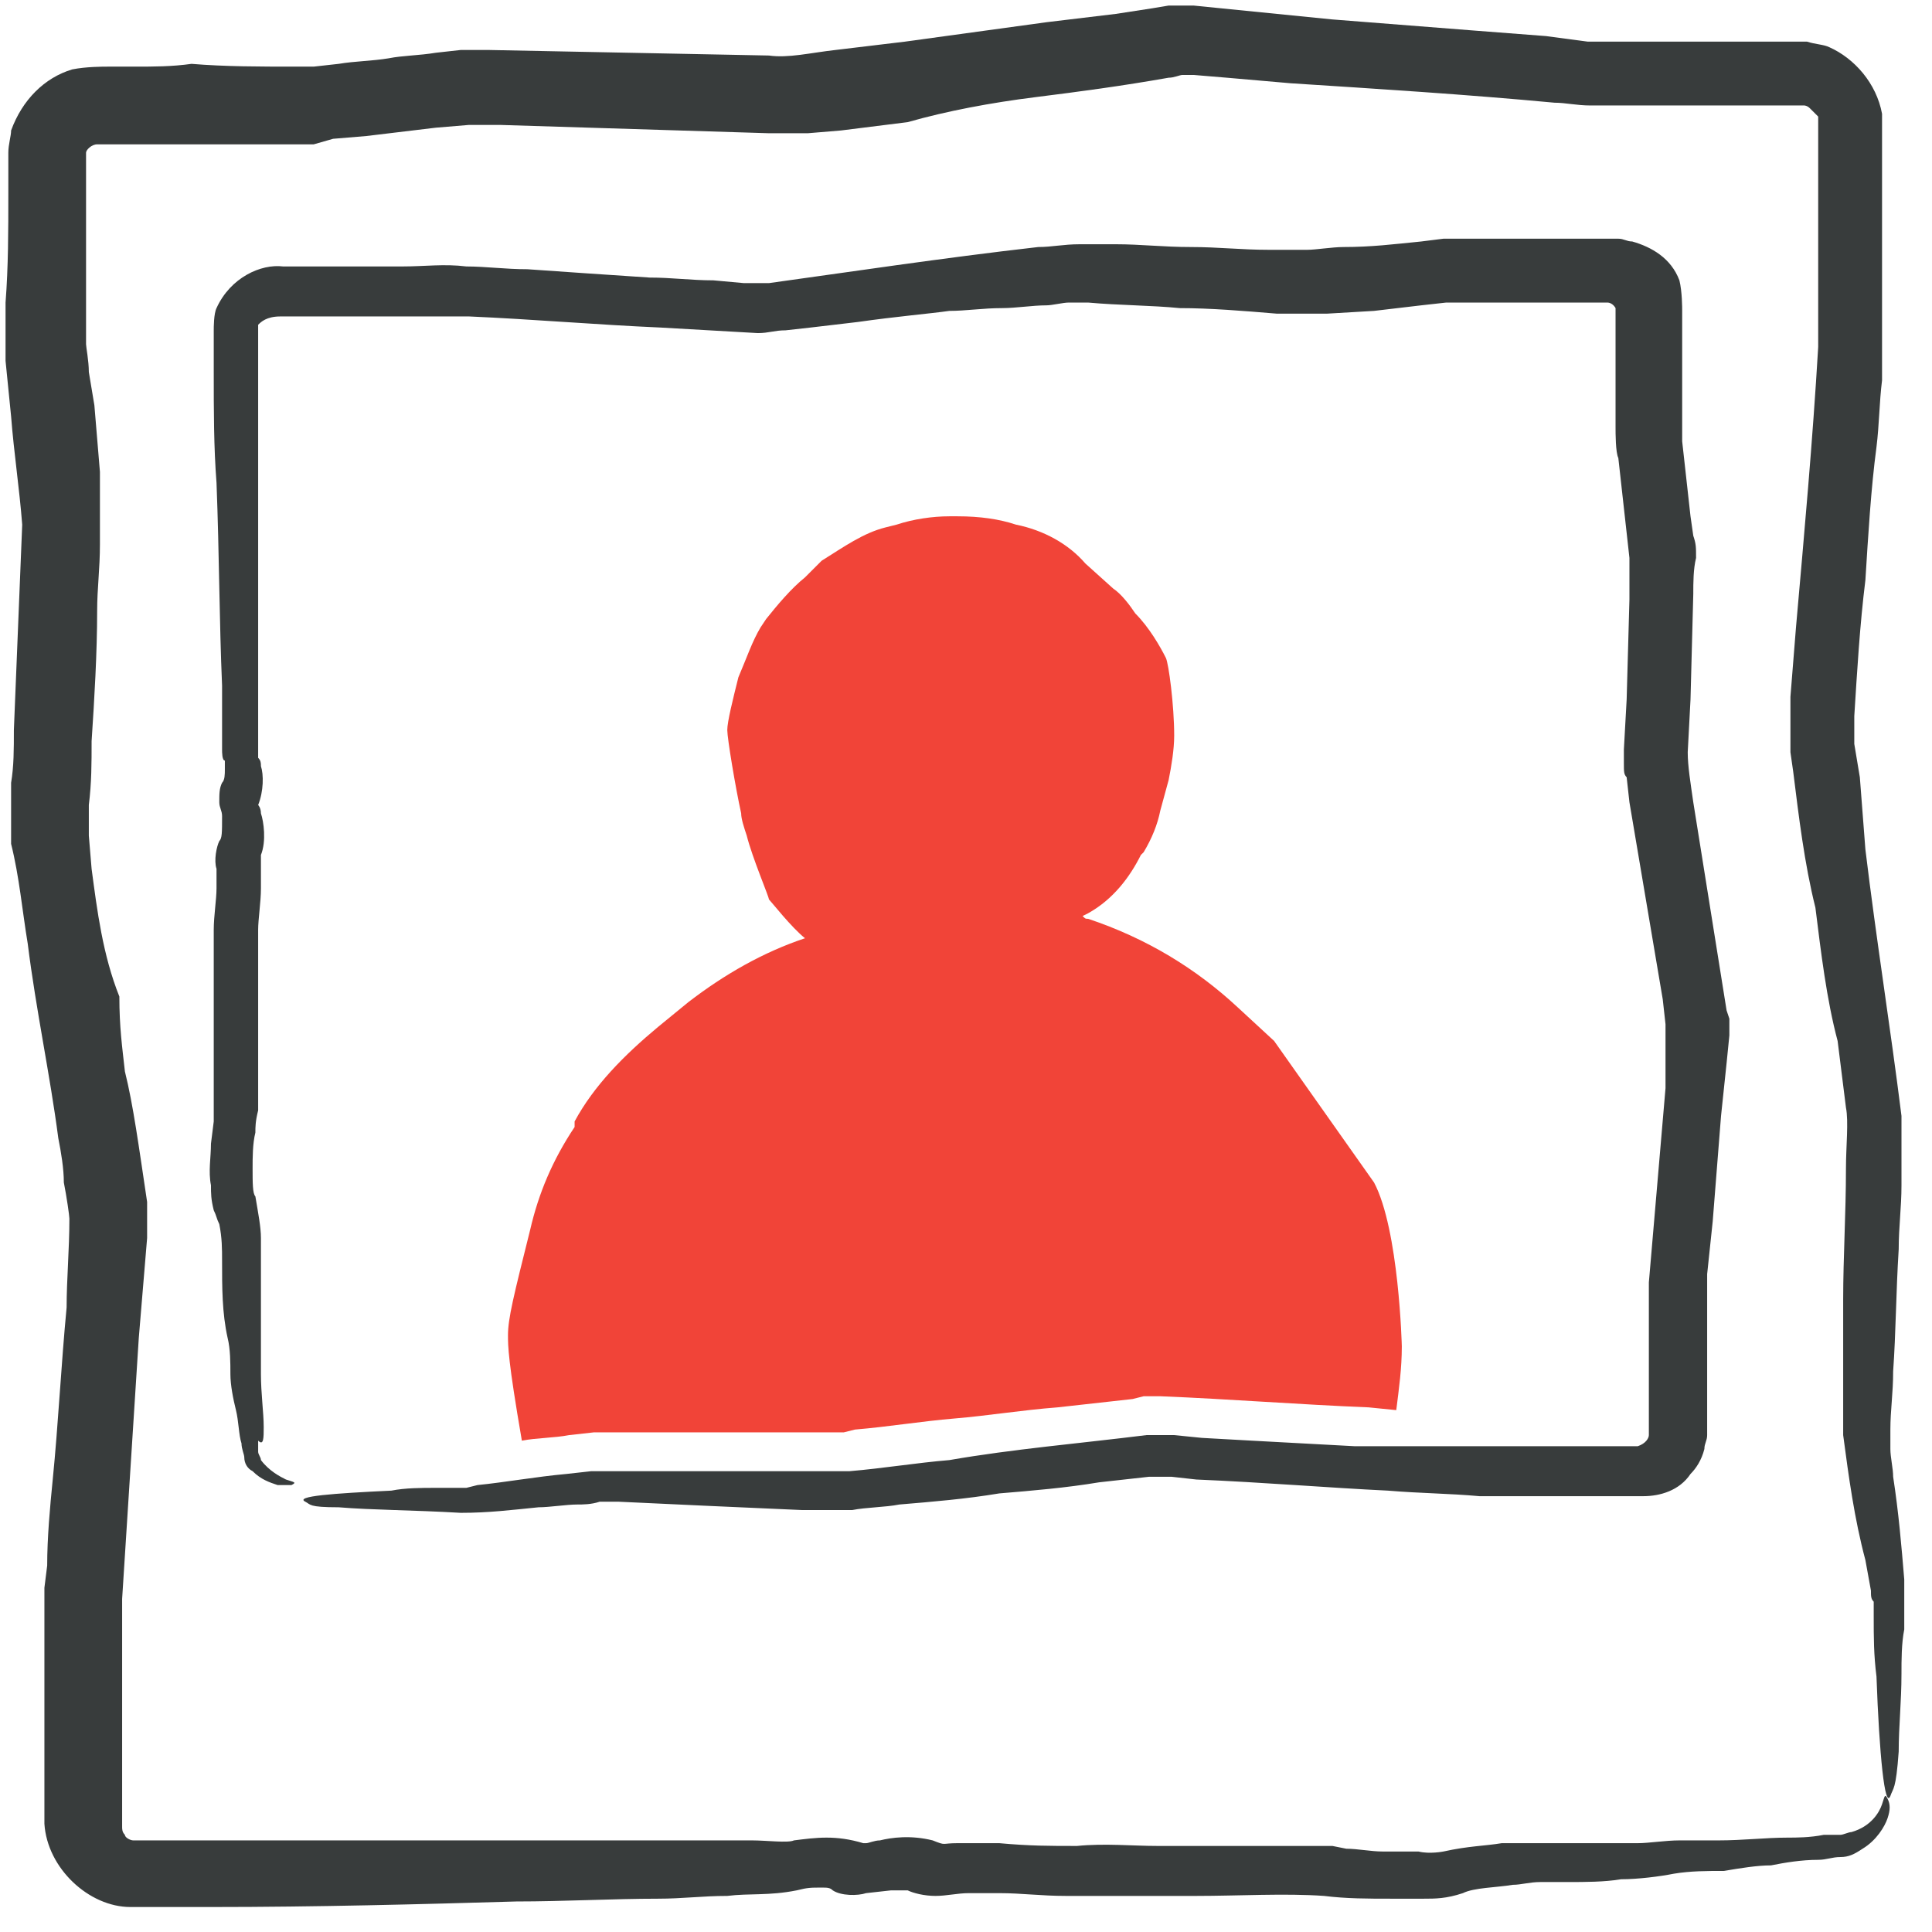
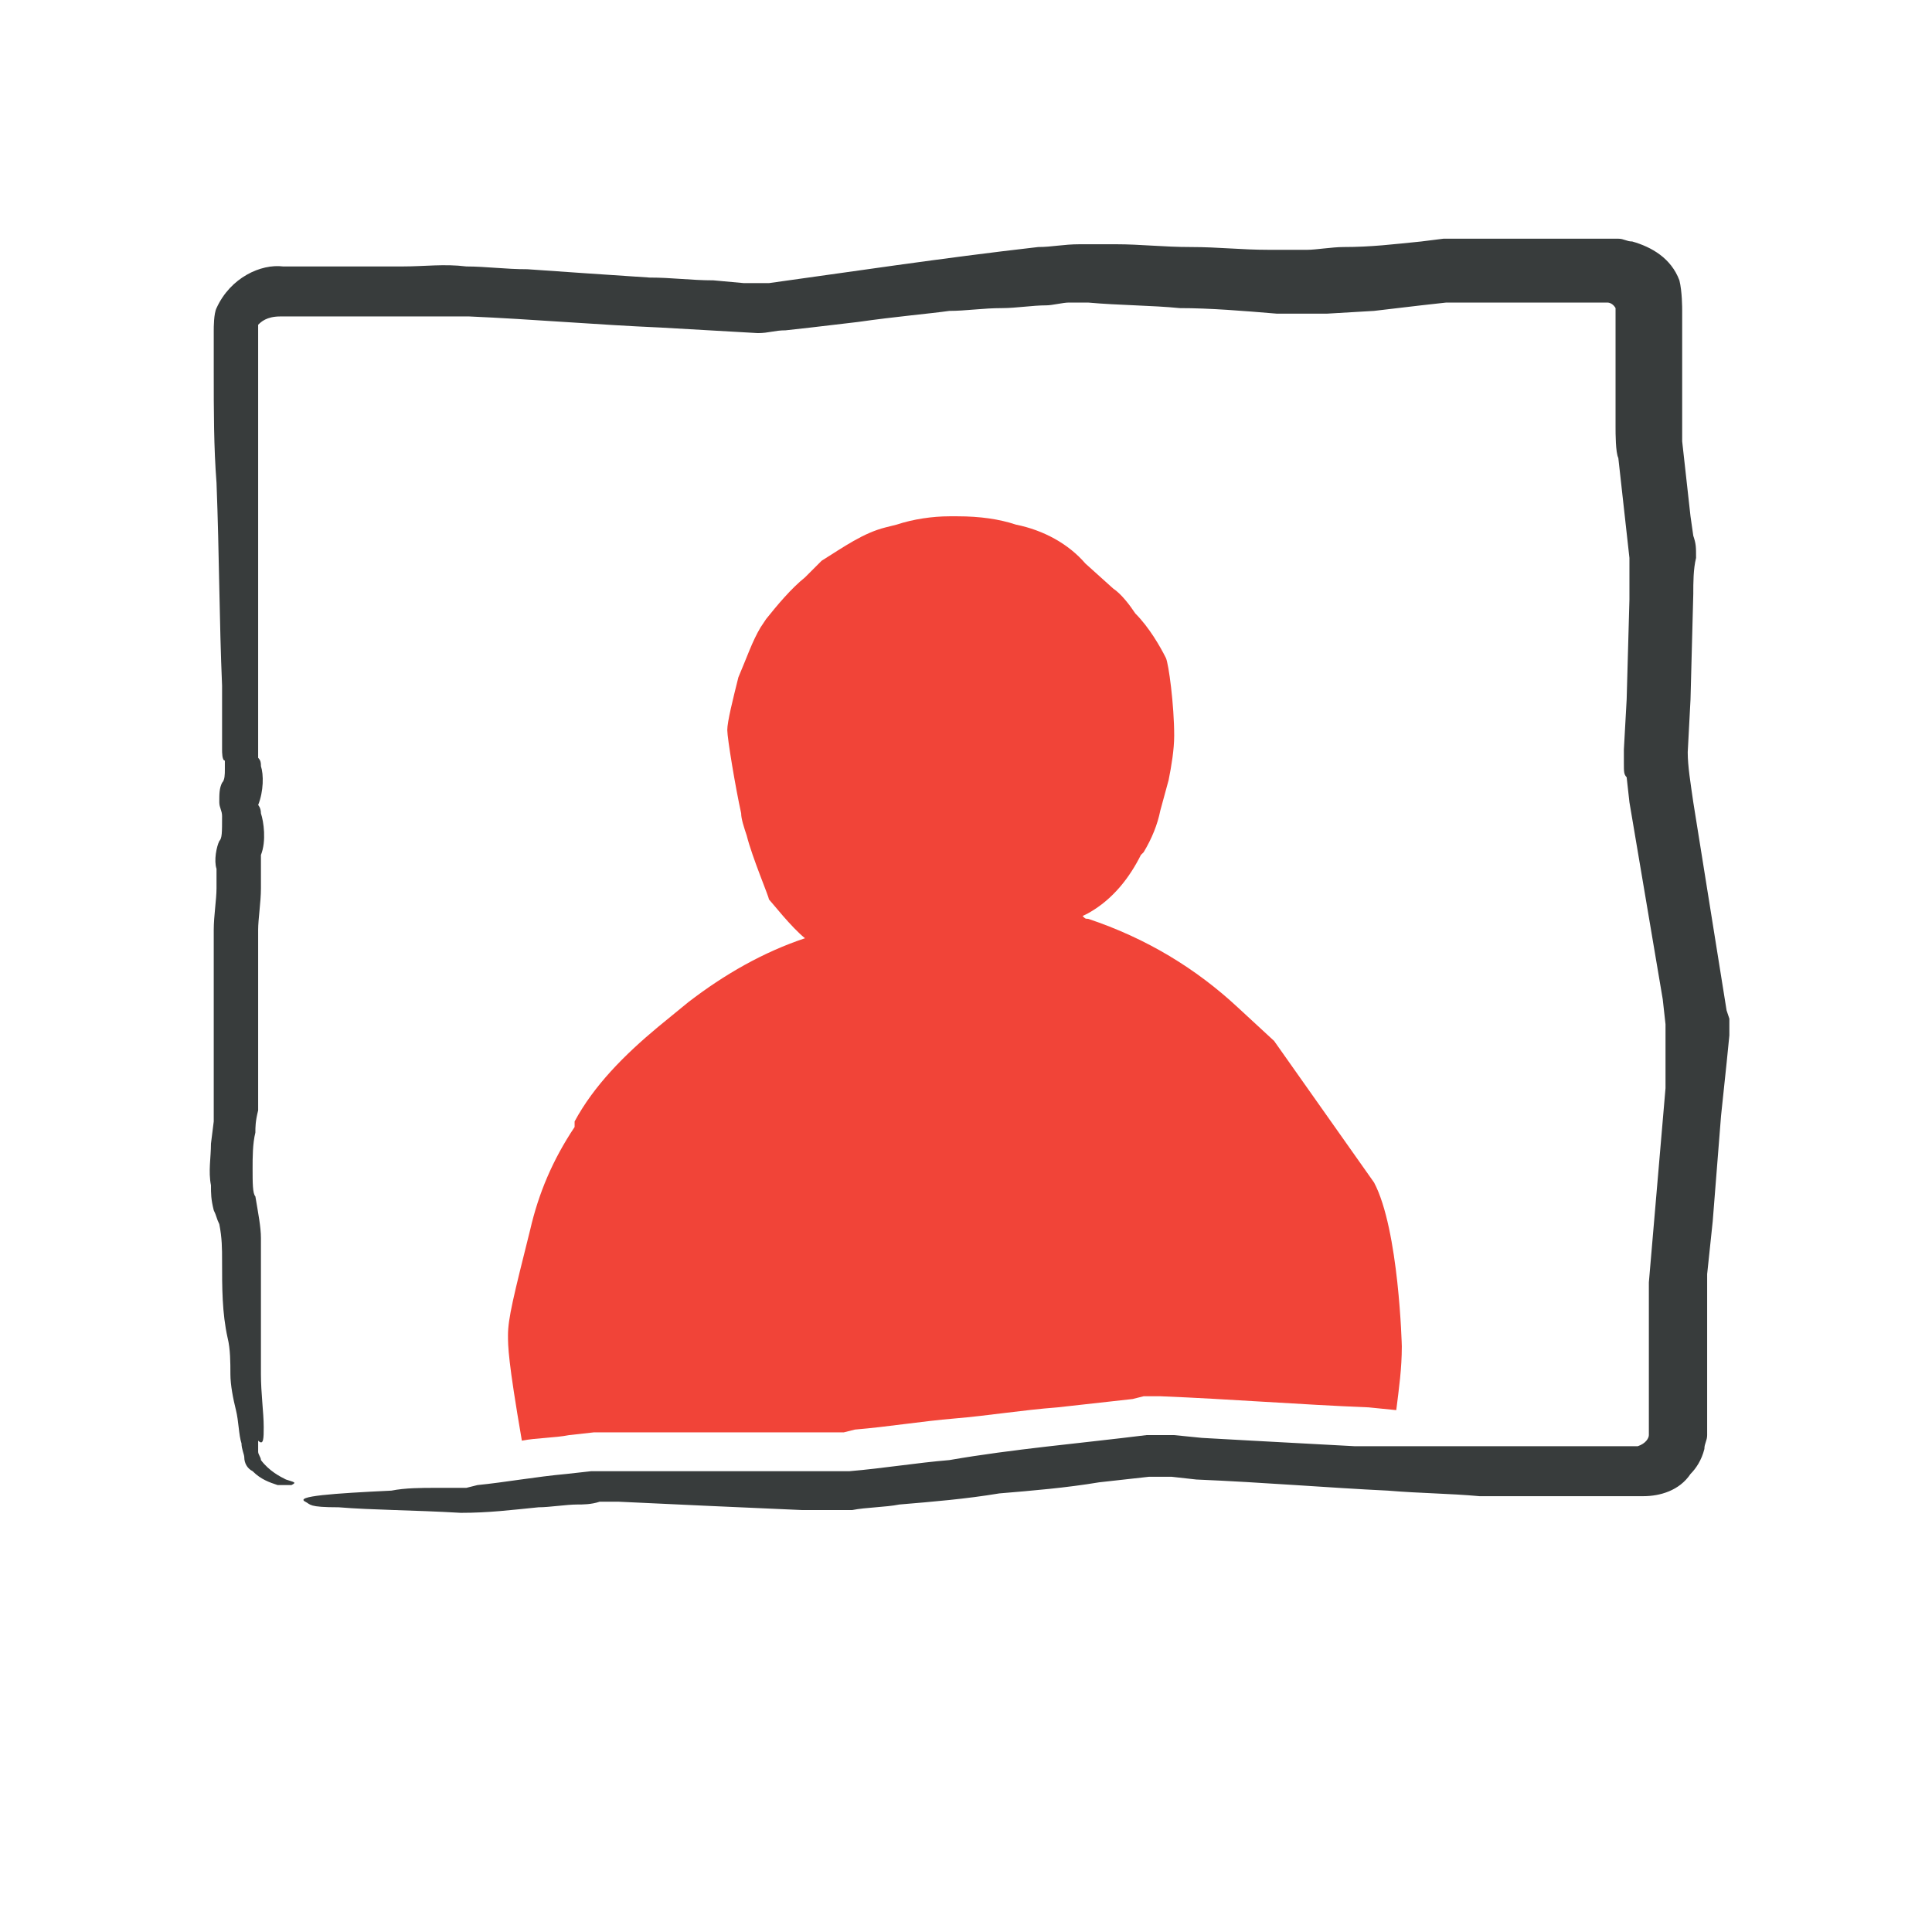
<svg xmlns="http://www.w3.org/2000/svg" enable-background="new 0 0 69.6 69.6" viewBox="0 0 69.6 69.6">
  <path d="m9.5 51.4c0-.5-.1-1.2-.1-1.9 0-.3 0-.8 0-1.2 0-.3 0-.7 0-1.1s0-.8 0-1.2c0-.2 0-.4 0-.7 0-.2 0-.4 0-.7 0-.4-.1-.9-.2-1.5-.1-.1-.1-.5-.1-1 0-.4 0-.9.1-1.3 0-.2 0-.4.1-.8v-.8c0-1 0-2 0-2.8v-.7c0-.2 0-.5 0-.8 0-.5 0-1 0-1.4s.1-1 .1-1.5c0-.3 0-.7 0-.9s0-.1 0-.3c.2-.5.1-1.2 0-1.5 0-.2-.1-.3-.1-.3.1 0-.6-.1 0 0 .2-.5.2-1.1.1-1.4 0-.1 0-.2-.1-.3 0-.1 0 0 0-.1 0 0 0-.1 0-.2v-.2c0-1.3 0-2.5 0-3.7 0-2.4 0-4.7 0-6.7 0-1.2 0-2.4 0-3.5v-.9-.2-.1c.1-.1.3-.3.8-.3h3.5 1.7.7.9c2.3.1 4.6.3 6.9.4l3.5.2c.4 0 .6-.1 1-.1l.9-.1 1.7-.2c1.4-.2 2.6-.3 3.3-.4.6 0 1.2-.1 1.9-.1.5 0 1.1-.1 1.6-.1.2 0 .6-.1.8-.1h.3.4c1.1.1 2.3.1 3.3.2 1.1 0 2.3.1 3.5.2h.9.2.3.4l1.7-.1 1.7-.2.9-.1h.8 3.5.9.4.2c.2 0 .3.2.3.2v3.4.9c0 .2 0 .9.1 1.1l.2 1.8.2 1.8v.2.4.9l-.1 3.6-.1 1.8v.5c0 .3 0 .4.1.5l.1.9c.4 2.4.8 4.7 1.2 7.1l.1.9v.2.4 1.7c-.1 1.2-.2 2.3-.3 3.5s-.2 2.3-.3 3.5v.2.3.4.9 1.8s0 1.2 0 1.9c0 .1-.1.3-.4.4-.1 0-.1 0-.2 0h-.4-.9-1.8-1.8-.9-.2-.2-.6-3.2l-3.7-.2-1.8-.1-1-.1h-.4c-.1 0-.4 0-.6 0-2.4.3-4.8.5-7.1.9-1.2.1-2.4.3-3.6.4-.2 0-.2 0-.3 0h-.4-.9c-.5 0-1.2 0-1.7 0-1.2 0-2.3 0-3.5 0-.5 0-1.1 0-1.7 0-.1 0-.2 0-.4 0s-.3 0-.4 0l-.9.1c-1.1.1-2.2.3-3.2.4l-.4.1c-.1 0-.2 0-.3 0h-.8c-.5 0-1.1 0-1.6.1-2.1.1-3.5.2-3.1.4.2.1.1.2 1.2.2 1.2.1 2.7.1 4.4.2 1 0 1.8-.1 2.8-.2.4 0 1-.1 1.4-.1.2 0 .5 0 .8-.1h.3.4c2.1.1 4.3.2 6.6.3h.9.4.2.3c.5-.1 1.2-.1 1.7-.2 1.2-.1 2.4-.2 3.6-.4 1.2-.1 2.4-.2 3.6-.4l1.8-.2h.8l.9.1c2.4.1 4.8.3 6.9.4 1.2.1 2.2.1 3.3.2h3.1 2.8c.6 0 1.3-.2 1.7-.8.2-.2.4-.5.5-.9 0-.2.1-.3.1-.5v-.3-3.8-1c0-.1 0 0 0-.1v-.2-.4l.2-1.9.3-3.8.2-1.9.1-1c0-.1 0-.1 0-.2s0-.2 0-.4l-.1-.3-1.2-7.5c-.1-.7-.2-1.3-.2-1.8l.1-1.9.1-3.8c0-.4 0-.9.1-1.3 0-.4 0-.5-.1-.8l-.1-.7c-.1-.9-.2-1.8-.3-2.7 0-.1 0-.2 0-.2s0-.2 0-.3v-.7c0-.4 0-.9 0-1.4 0-.4 0-1 0-1.4v-.7c0-.1 0-.7-.1-1.1-.3-.8-1-1.2-1.7-1.4-.2 0-.3-.1-.5-.1h-.4-.9c-1 0-1.8 0-2.8 0h-1.4c-.1 0-.2 0-.4 0s-.3 0-.4 0l-.8.1c-1 .1-1.8.2-2.8.2-.4 0-1 .1-1.3.1h-1.4c-1 0-1.8-.1-2.8-.1s-1.8-.1-2.7-.1c-.4 0-.9 0-1.3 0-.6 0-1 .1-1.5.1-3.5.4-6.8.9-9.7 1.3-.2 0-.3 0-.4 0h-.5l-1.1-.1c-.8 0-1.5-.1-2.3-.1-1.5-.1-3-.2-4.4-.3-.8 0-1.5-.1-2.2-.1-.8-.1-1.5 0-2.3 0-1.4 0-2.9 0-4.3 0-.8-.1-1.9.4-2.4 1.5-.1.2-.1.7-.1.8v.5 1c0 1.4 0 2.7.1 4 .1 2.6.1 5 .2 7.3v.8 1.5c0 .1 0 .4.1.4v.3c0 .2 0 .4-.1.5-.1.2-.1.4-.1.7 0 .2.1.3.1.5 0 .6 0 .8-.1.9-.1.2-.2.7-.1 1v.7c0 .4-.1 1-.1 1.5s0 1.1 0 1.5v1.5 3.1.8l-.1.8c0 .5-.1 1 0 1.5 0 .3 0 .5.1.9.1.2.1.3.2.5.1.5.1.9.1 1.3 0 1 0 1.9.2 2.8.1.4.1.9.1 1.3s.1.9.2 1.3.1.9.2 1.2c0 .2.1.4.1.5 0 .2.1.4.3.5.3.3.6.4.9.5h.5c.2-.1.1-.1-.2-.2-.2-.1-.6-.3-.9-.7 0-.1-.1-.2-.1-.3s0-.3 0-.4c.2.2.2-.1.2-.5z" fill="#383c3c" />
-   <path d="m64.4 66.2c-.8 0-1.6.1-2.5.1-.4 0-1 0-1.4 0-.5 0-1.1.1-1.5.1-1 0-2.1 0-3.1 0h-.4-.5c-.3 0-.6 0-.9 0-.6.1-1.2.1-2.1.3 0 0-.5.1-.9 0-.4 0-.9 0-1.3 0s-.9-.1-1.3-.1l-.5-.1h-.4-.3c-1.8 0-3.7 0-5.6 0-.9 0-1.9-.1-2.9 0-1 0-1.7 0-2.8-.1-.5 0-1.1 0-1.5 0-.6 0-.4.1-.9-.1-.8-.2-1.5-.1-1.9 0-.2 0-.4.1-.5.1s-.1 0-.1 0c-1-.3-1.7-.2-2.5-.1-.2.1-1 0-1.5 0-1.2 0-2.3 0-3.3 0-2.2 0-4.2 0-6.2 0-3.1 0-6.4 0-9.5 0h-2.6-.5c-.1 0-.1 0-.2 0s-.3-.1-.3-.2c-.1-.1-.1-.2-.1-.3v-1.1-2.4-2.4-1.2c0-.4 0-.7 0-1.1l.3-4.7.3-4.7.2-2.4.1-1.2v-.3c0-.1 0-.3 0-.4v-.2-.1-.3c-.3-2-.5-3.5-.8-4.7-.1-.9-.2-1.6-.2-2.7-.6-1.5-.8-3.1-1-4.6l-.1-1.2c0-.2 0-.1 0-.3v-.8c.1-.8.1-1.5.1-2.3.1-1.5.2-3.2.2-4.7 0-.8.1-1.5.1-2.4 0-.2 0-.3 0-.7 0-.1 0-.3 0-.4v-.3-1.2l-.2-2.4-.2-1.2c0-.4-.1-.9-.1-1 0-1.6 0-3.2 0-4.8v-1.2-.7-.1s0 0 0-.1.2-.3.4-.3h4.6 2.4.5.3l.7-.2 1.2-.1 2.5-.3 1.2-.1h.3.1.7c3.2.1 6.5.2 9.7.3h.6.5.3l1.2-.1 2.4-.3c1.4-.4 3-.7 4.6-.9s3.1-.4 4.8-.7c.2 0 .4-.1.5-.1h.1.3l1.2.1 2.3.2c3.1.2 6.3.4 9.5.7.4 0 .8.1 1.3.1h1.2 2.5 2.5 1.2.3s.1 0 .2.1.2.2.3.3v.2.2.4 2.5 2.5 1.3.7.2.3c-.2 3.4-.5 6.7-.8 10.1l-.2 2.5v.7.3.4.2.1.3l.1.7c.2 1.6.4 3.3.8 4.9.2 1.6.4 3.3.8 4.8.1.8.2 1.6.3 2.4.1.5 0 1.4 0 2.2 0 1.6-.1 3.2-.1 4.7v2.3 1.2.7.7c.2 1.5.4 3 .8 4.5l.2 1.1c0 .2 0 .3.1.4v.5c0 .8 0 1.4.1 2.2.1 2.8.3 4.8.5 4.3.1-.3.2-.2.3-1.6 0-.9.1-1.8.1-2.8 0-.5 0-1.1.1-1.6 0-.3 0-.5 0-.9 0-.1 0-.3 0-.5v-.4c-.1-1.2-.2-2.4-.4-3.7 0-.3-.1-.7-.1-1v-.4-.2-.1c0-.7.1-1.3.1-2.1.1-1.4.1-2.8.2-4.4 0-.8.1-1.5.1-2.3 0-.4 0-.8 0-1.2v-.5c0-.1 0-.5 0-.8-.4-3.2-.9-6.3-1.3-9.6l-.2-2.6-.2-1.2v-.1-.1c0-.1 0-.1 0-.1v-.7c.1-1.6.2-3.3.4-4.9.1-1.6.2-3.3.4-4.8.1-.8.1-1.6.2-2.4v-.5-.3-.1-.2c0-.4 0-.8 0-1.2 0-1.5 0-3.1 0-4.5 0-.3 0-.8 0-1.1v-1c0-.1 0-.4 0-.7-.2-1.1-1-2-1.9-2.4-.2-.1-.5-.1-.8-.2-.1 0-.2 0-.3 0h-.2c-.3 0-.6 0-1 0-.6 0-1.3 0-1.8 0-1.2 0-2.4 0-3.5 0h-.6c-.2 0-.4 0-.5 0l-1.5-.2-2.6-.2-5.1-.4-5-.5c-.1 0-.6 0-.9 0l-.6.1-1.3.2-2.5.3-5.1.7-2.5.3c-.9.1-1.7.3-2.4.2l-10.1-.2c-.2 0-.2 0-.5 0h-.3-.2l-.9.1c-.6.1-1.2.1-1.7.2-.6.1-1.2.1-1.8.2l-.9.1h-.4-.3c-1.2 0-2.5 0-3.7-.1-.7.1-1.4.1-2 .1h-1c-.2 0-.8 0-1.3.1-1 .3-1.8 1.1-2.2 2.2 0 .2-.1.5-.1.8v.5 1c0 1.3 0 2.6-.1 3.9v1 .4.7l.2 2c.1 1.3.3 2.6.4 3.9-.1 2.5-.2 5-.3 7.4 0 .7 0 1.3-.1 1.9v1 .4.8c.3 1.2.4 2.4.6 3.6.3 2.4.8 4.7 1.1 7 .1.5.2 1.1.2 1.6.1.5.2 1.2.2 1.3 0 1.1-.1 2.2-.1 3.2-.2 2.1-.3 4.2-.5 6.2-.1 1-.2 2.1-.2 3.1l-.1.8v.4.2.3 1.5 6.1c.1 1.6 1.6 3 3.1 3h2.9c3.8 0 7.6-.1 11-.2 1.7 0 3.5-.1 5.1-.1.9 0 1.6-.1 2.5-.1.8-.1 1.5 0 2.5-.2.4-.1.5-.1.9-.1.2 0 .3 0 .4.1.3.2.9.2 1.2.1l.9-.1h.6c.2.1.6.2 1 .2s.8-.1 1.2-.1h1.1c.8 0 1.5.1 2.4.1h2.3 2.4c1.5 0 3.2-.1 4.6 0 .8.1 1.6.1 2.4.1h1.2c.4 0 .8 0 1.4-.2.4-.2 1.2-.2 1.8-.3.3 0 .6-.1 1-.1h1c.6 0 1.3 0 1.9-.1.6 0 1.4-.1 1.9-.2.6-.1 1.2-.1 1.8-.1.6-.1 1.2-.2 1.7-.2.5-.1 1.1-.2 1.7-.2.3 0 .5-.1.8-.1s.5-.1.8-.3c.5-.3.8-.8.9-1.1s.1-.5 0-.7-.1-.1-.2.2-.4.8-1.1 1c-.1 0-.3.1-.4.1-.2 0-.4 0-.6 0-.5.1-1 .1-1.3.1z" fill="#383c3c" />
  <path d="m45.9 37.5-1.3-1.2c-1.5-1.4-3.3-2.5-5.4-3.2-.1 0-.1 0-.2-.1l.2-.1c.9-.5 1.5-1.3 1.9-2.1l.1-.1c.3-.5.5-1 .6-1.5l.3-1.1c.1-.5.2-1.1.2-1.6 0-1.1-.2-2.6-.3-2.8-.2-.4-.6-1.1-1.1-1.6-.2-.3-.5-.7-.8-.9l-1-.9c-.6-.7-1.5-1.2-2.5-1.4-.6-.2-1.3-.3-2.1-.3h-.3c-.6 0-1.3.1-1.9.3l-.4.1c-.8.2-1.5.7-2.3 1.2l-.6.6c-.5.4-1 1-1.4 1.5l-.2.3c-.3.5-.5 1.1-.8 1.8-.2.8-.4 1.6-.4 1.9s.3 2.1.5 3c0 .2.1.5.2.8.2.8.8 2.2.8 2.3.1.1.8 1 1.3 1.4-1.5.5-2.9 1.3-4.2 2.3l-1.1.9c-1.2 1-2.3 2.1-3 3.4v.2c-.8 1.2-1.3 2.4-1.6 3.7-.6 2.4-.8 3.2-.8 3.8 0 .4 0 .9.5 3.8.5-.1 1.2-.1 1.7-.2l.9-.1h.5.4 1.7 3.5 1.7.9.3l.4-.1c1.2-.1 2.4-.3 3.6-.4s2.4-.3 3.7-.4l1.8-.2.9-.1.4-.1h.6c2.5.1 5 .3 7.5.4l1 .1c.1-.8.2-1.5.2-2.3 0 0-.1-4.2-1-5.9" fill="#f14438" />
</svg>